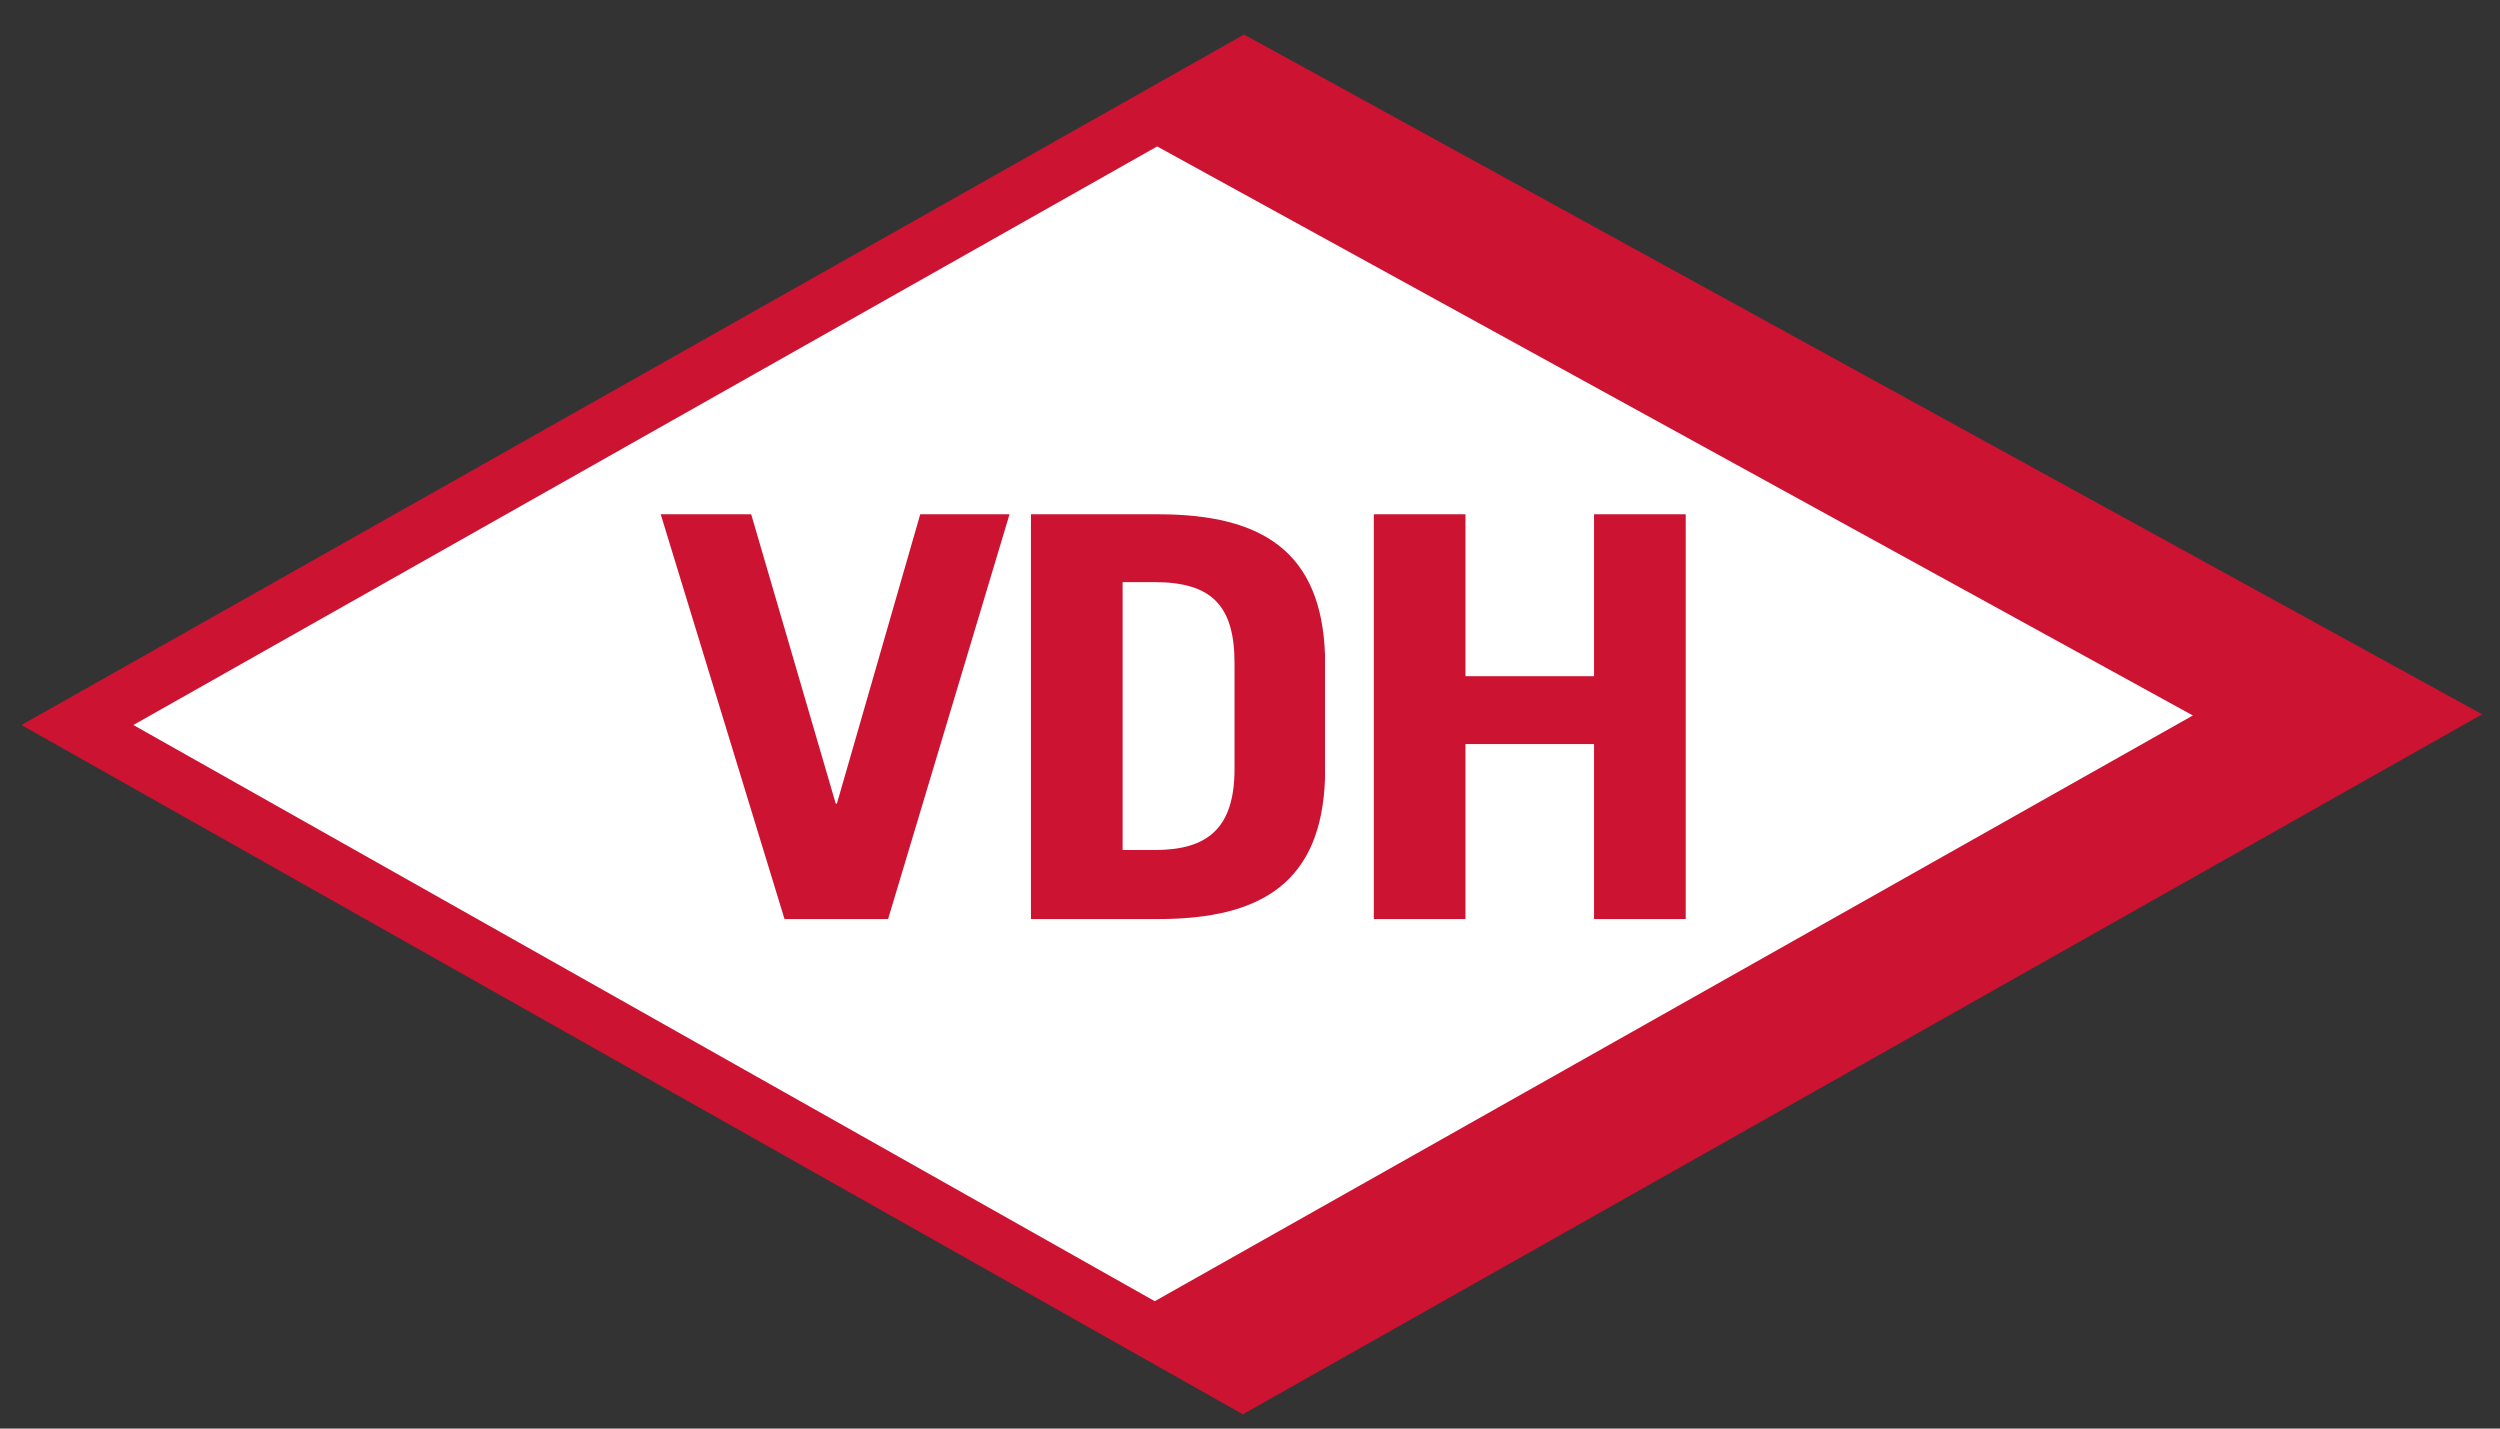
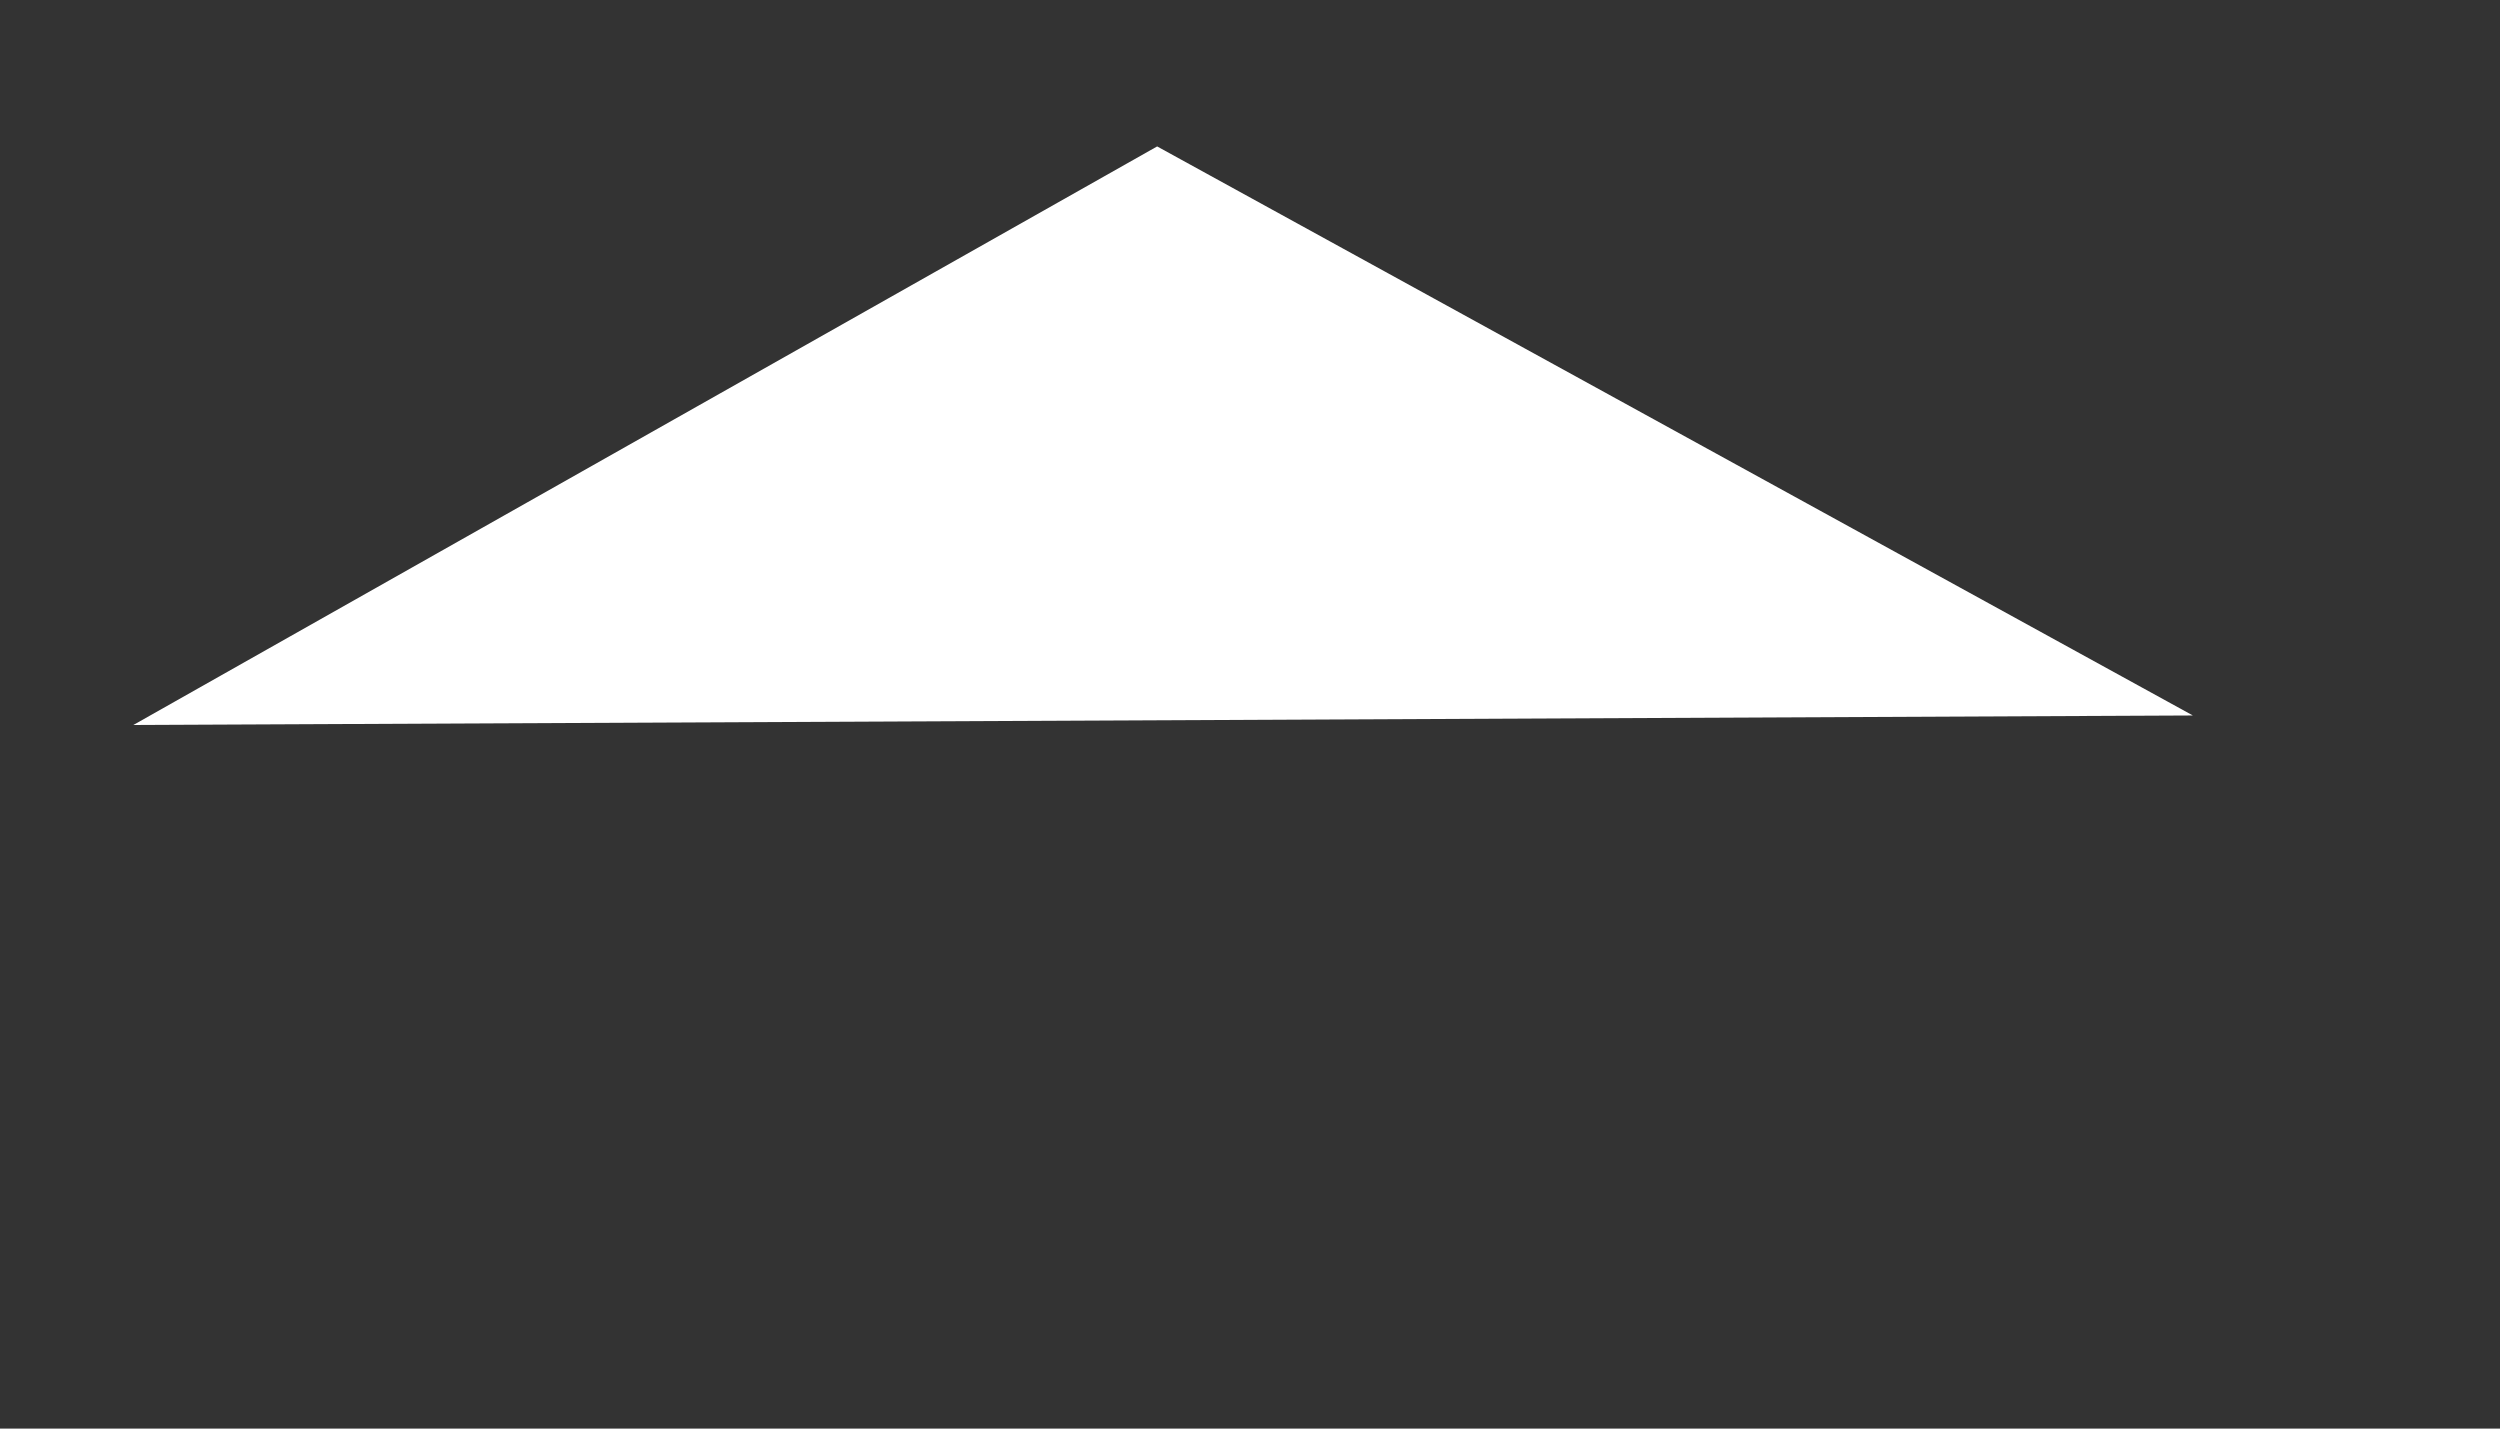
<svg xmlns="http://www.w3.org/2000/svg" version="1.1" id="Ebene_1" x="0px" y="0px" viewBox="0 0 210 120" style="enable-background:new 0 0 210 120;" xml:space="preserve">
  <rect x="0" y="0" width="210" height="120" fill="#333333" stroke="none" />
  <style type="text/css">
	.st0{fill:#CC1331;}
	.st1{fill:#FFFFFF;}
</style>
-   <path class="st0" d="M1.8,60.9l102.7-58L208.5,60l-104.1,58.8L1.8,60.9" />
-   <path class="st1" d="M11.2,60.9l86-48.6l87,47.8L97,109.3L11.2,60.9" />
-   <path class="st0" d="M65.9,77.2h8.7l10.2-34h-7.5l-7,24.3h-0.1l-7.1-24.3h-7.6L65.9,77.2 M86.6,77.2h10.7c8.8,0,13.7-3.2,14-11.8V55  c-0.3-8.6-5.2-11.8-14-11.8H86.6V77.2 M94.3,48.9h2.7c4.8,0,6.7,2,6.7,6.8v8.9c0,5.1-2.4,6.8-6.7,6.8h-2.7  C94.3,71.4,94.3,48.9,94.3,48.9z M123.1,77.2V62.5h10.8v14.7h7.7v-34h-7.7v13.6h-10.8V43.2h-7.7v34H123.1" />
+   <path class="st1" d="M11.2,60.9l86-48.6l87,47.8L11.2,60.9" />
</svg>